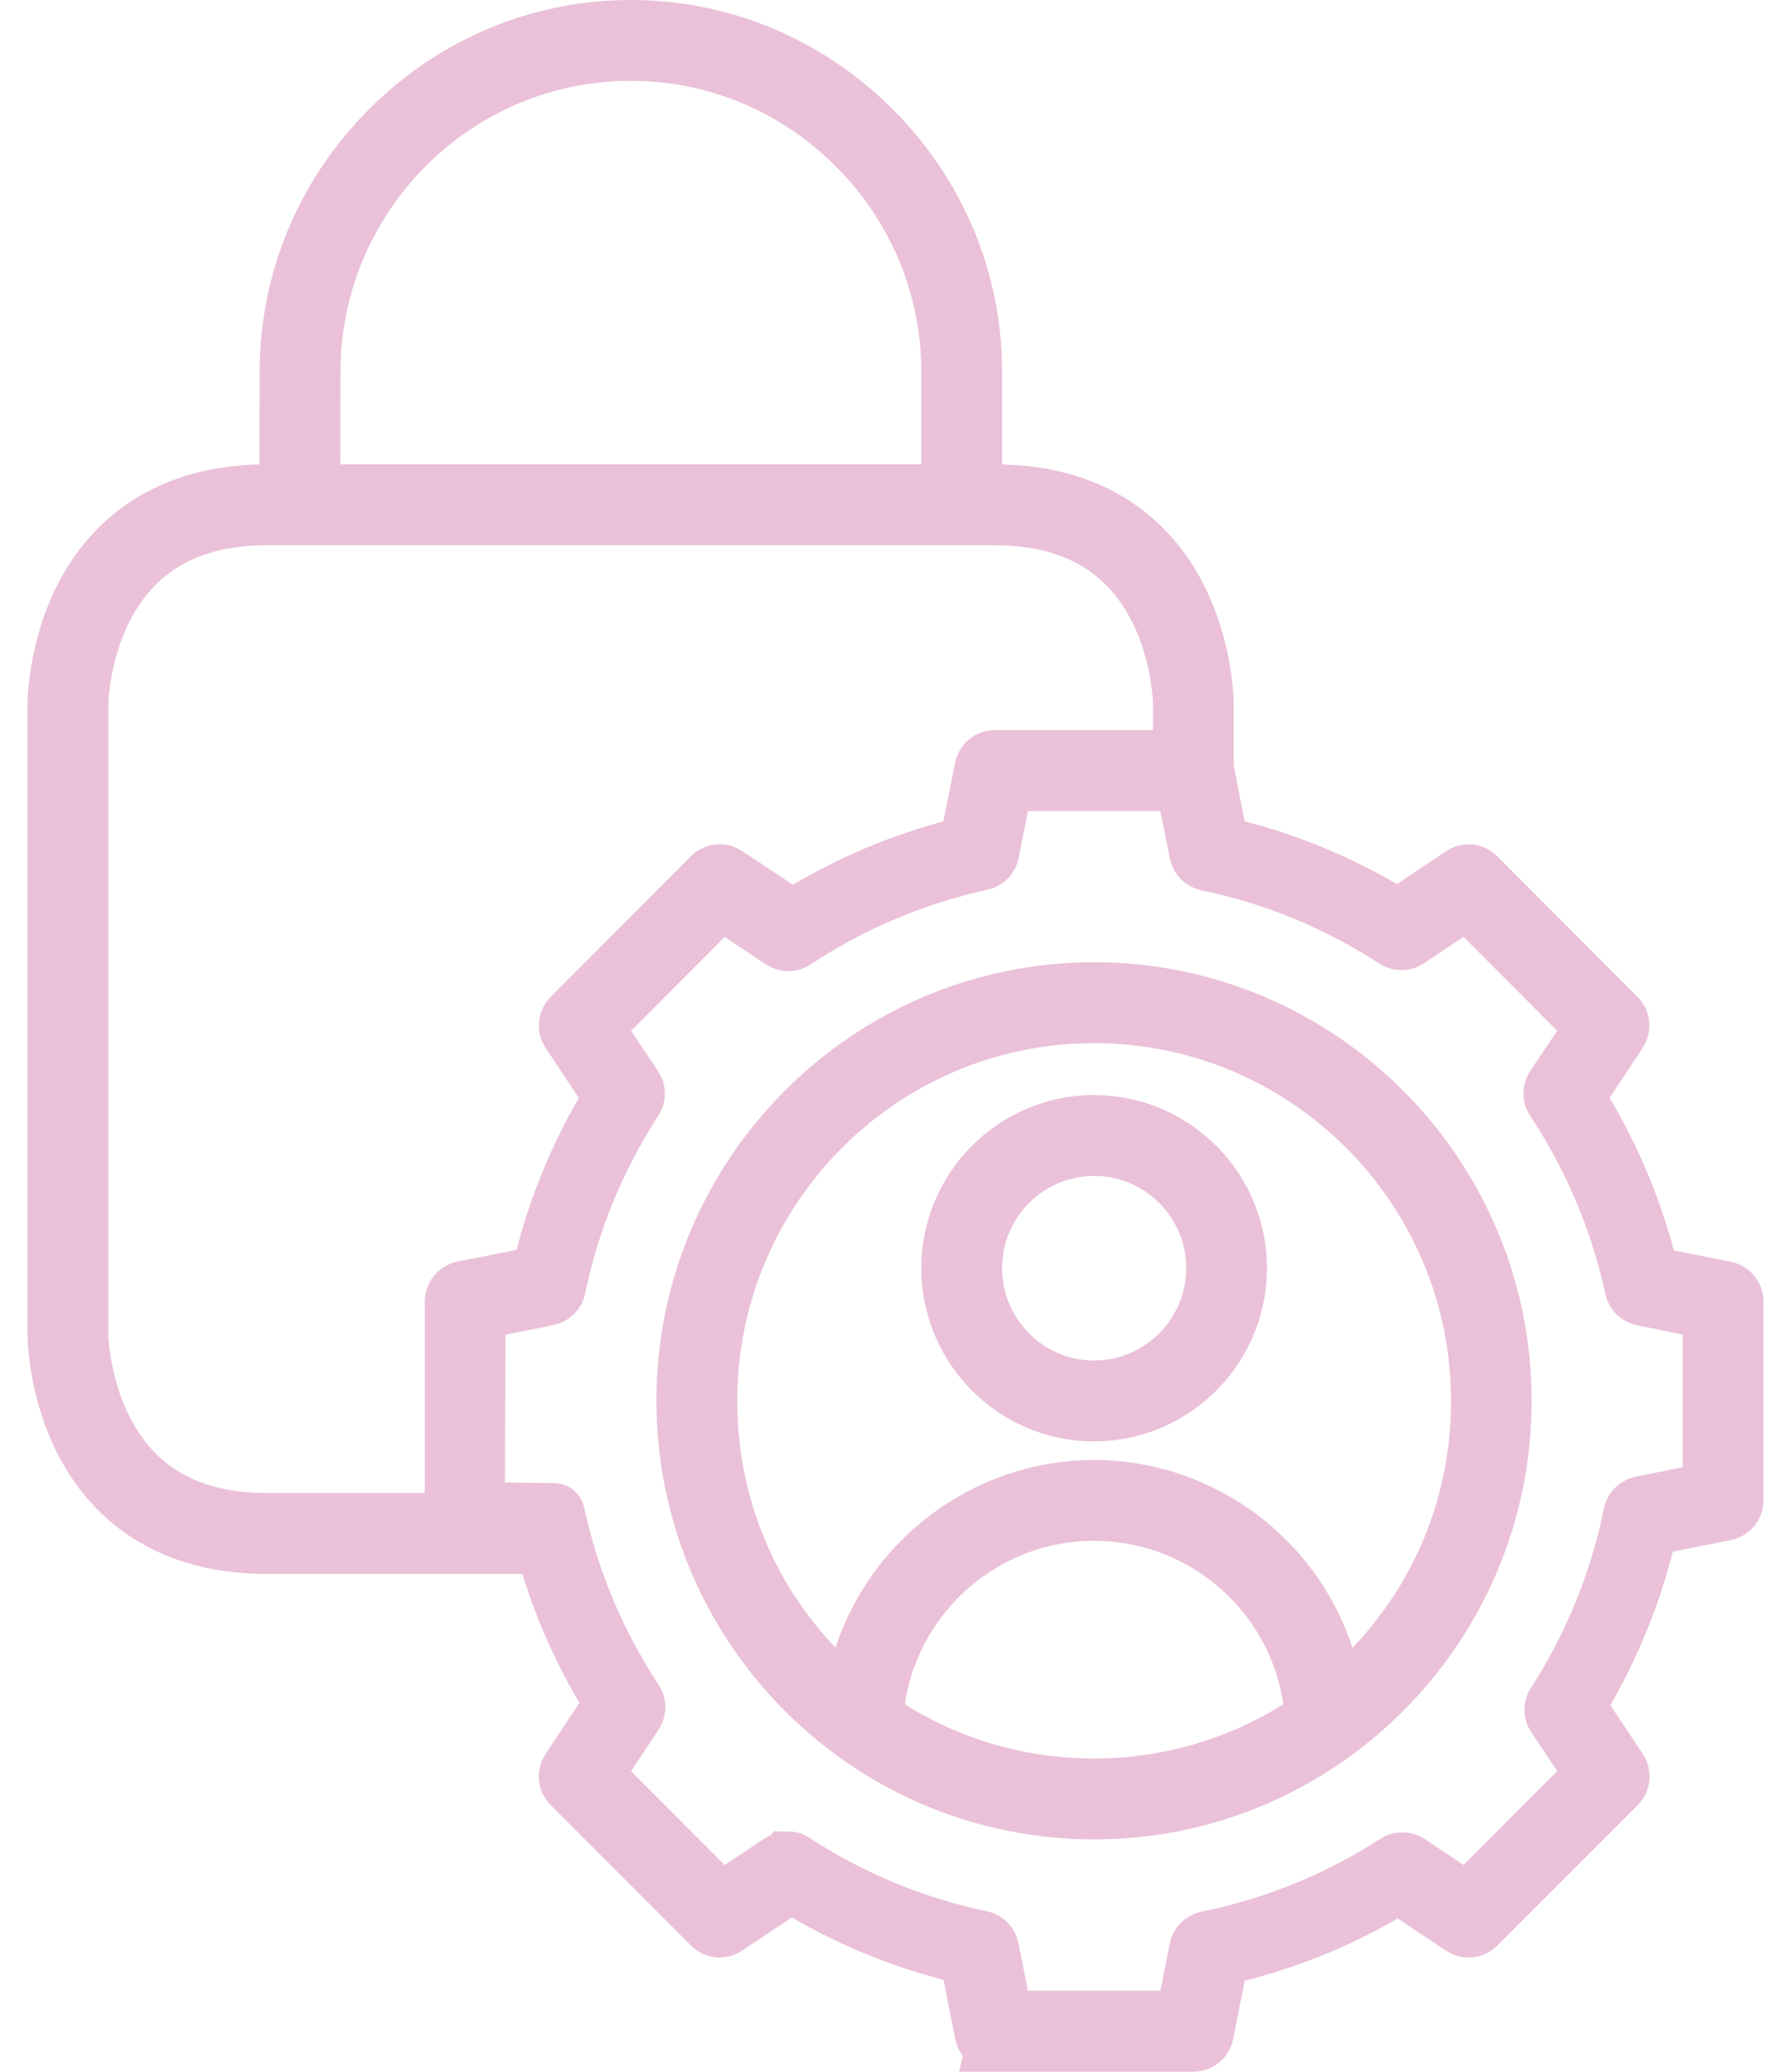
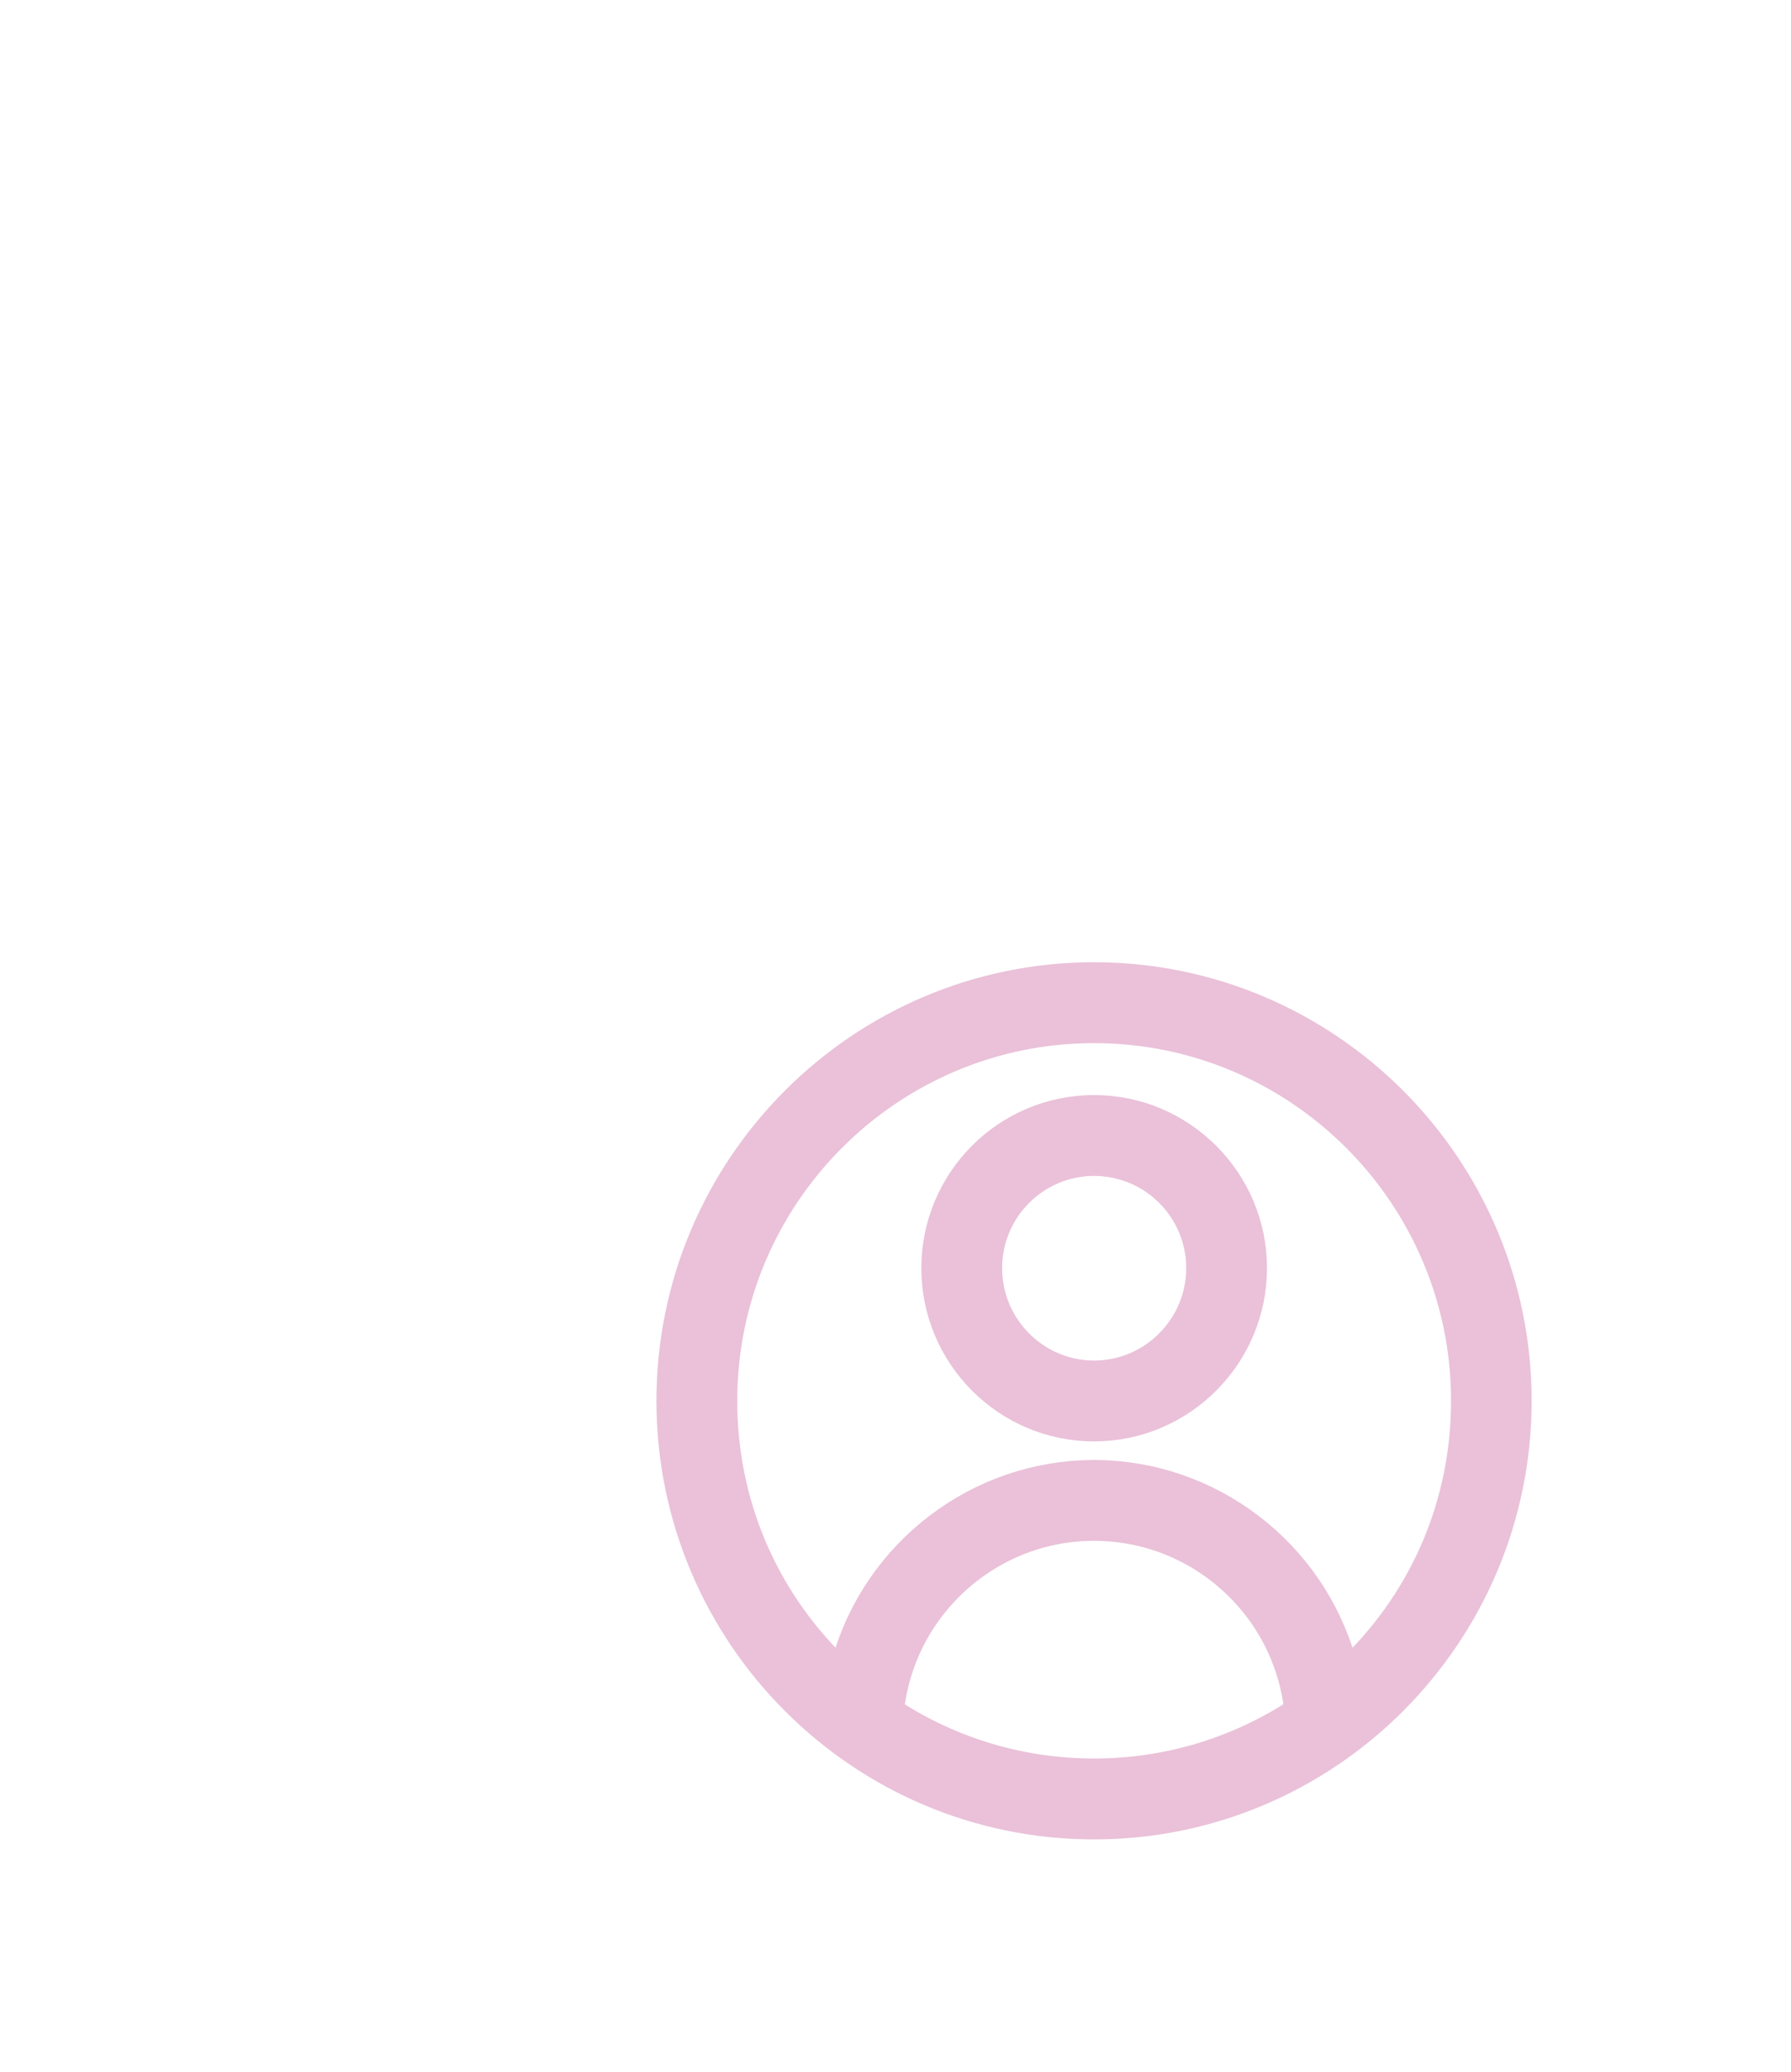
<svg xmlns="http://www.w3.org/2000/svg" width="64" height="74" viewBox="0 0 64 74" fill="none">
-   <path d="M35.55 72.996C35.337 72.996 35.155 72.845 35.114 72.639L34.578 69.906L34.123 69.791C32.185 69.302 30.348 68.546 28.662 67.545L28.262 67.308L25.963 68.844C25.889 68.893 25.804 68.919 25.717 68.919C25.599 68.919 25.486 68.872 25.403 68.788L20.382 63.766C20.233 63.616 20.209 63.38 20.327 63.205L21.887 60.853L21.645 60.451C20.759 58.976 20.06 57.394 19.567 55.748L19.409 55.22H9.529C5.635 55.22 3.784 53.15 2.917 51.413C1.987 49.549 1.983 47.681 1.983 47.663V25.149C1.983 25.126 1.987 23.259 2.917 21.394C3.784 19.657 5.635 17.587 9.529 17.587H10.267L10.271 16.848L10.277 13.295C10.277 10.032 11.559 6.95 13.886 4.618C16.212 2.285 19.285 1 22.54 1C25.794 1 28.871 2.285 31.2 4.617C33.529 6.95 34.811 10.032 34.81 13.294V17.587H35.549C39.437 17.587 41.285 19.657 42.152 21.394C43.082 23.258 43.086 25.126 43.086 25.144V27.453L43.619 30.154L44.075 30.267C45.993 30.747 47.837 31.506 49.553 32.522L49.953 32.76L52.234 31.232C52.307 31.185 52.392 31.159 52.479 31.159C52.597 31.159 52.709 31.205 52.793 31.289L57.814 36.32C57.959 36.467 57.983 36.701 57.868 36.876L56.335 39.19L56.578 39.592C57.611 41.301 58.388 43.144 58.888 45.073L59.005 45.523L61.661 46.05C61.867 46.092 62.017 46.275 62.017 46.486V53.591C62.017 53.804 61.868 53.987 61.661 54.028L58.956 54.566L58.844 55.024C58.37 56.956 57.616 58.811 56.603 60.538L56.368 60.938L57.873 63.206C57.99 63.383 57.967 63.619 57.818 63.768L52.797 68.79C52.712 68.875 52.6 68.921 52.482 68.921C52.394 68.921 52.309 68.896 52.236 68.847L49.98 67.348L49.581 67.582C47.882 68.585 46.029 69.338 44.078 69.82L43.621 69.933L43.084 72.643C43.042 72.849 42.86 73 42.649 73H35.549L35.55 72.996ZM28.14 66.413C28.226 66.413 28.308 66.437 28.381 66.485C30.43 67.819 32.68 68.749 35.067 69.248C35.241 69.284 35.375 69.421 35.41 69.595L35.913 72.106H42.286L42.78 69.621C42.815 69.44 42.951 69.302 43.127 69.266C45.541 68.774 47.808 67.851 49.868 66.521C49.942 66.473 50.025 66.449 50.112 66.449C50.199 66.449 50.285 66.475 50.358 66.523L52.426 67.901L56.933 63.385L55.547 61.314C55.453 61.17 55.452 60.98 55.547 60.831C56.883 58.756 57.808 56.483 58.295 54.079C58.331 53.902 58.467 53.765 58.643 53.73L61.13 53.225V46.853L58.696 46.356C58.518 46.321 58.383 46.187 58.344 46.014C57.824 43.615 56.873 41.358 55.513 39.307C55.414 39.157 55.414 38.964 55.513 38.814L56.933 36.692L52.425 32.175L50.323 33.58C50.252 33.626 50.167 33.652 50.079 33.652C49.994 33.652 49.911 33.628 49.84 33.581C47.779 32.245 45.521 31.315 43.129 30.82C42.958 30.783 42.822 30.647 42.788 30.473L42.283 27.97H35.912L35.417 30.456C35.383 30.63 35.249 30.767 35.076 30.804C32.692 31.324 30.451 32.268 28.418 33.613C28.343 33.664 28.258 33.69 28.171 33.69C28.083 33.69 27.998 33.664 27.925 33.615L25.771 32.176L21.263 36.694L22.684 38.818C22.782 38.965 22.783 39.157 22.686 39.306C21.355 41.361 20.427 43.614 19.929 46.005C19.893 46.179 19.756 46.314 19.581 46.35L17.066 46.854L17.037 53.942L19.558 53.973C19.734 54.008 19.864 53.903 19.902 54.076C20.418 56.457 21.362 58.699 22.706 60.738C22.802 60.887 22.801 61.08 22.701 61.228L21.263 63.39L25.768 67.905L27.887 66.494C27.962 66.444 28.047 66.418 28.136 66.418L28.14 66.413ZM9.529 18.475C6.769 18.475 4.814 19.59 3.717 21.789C2.904 23.417 2.871 25.067 2.871 25.136V47.656C2.871 47.736 2.906 49.387 3.717 51.015C4.814 53.215 6.77 54.329 9.529 54.329H16.18V46.484C16.18 46.271 16.329 46.088 16.537 46.047L19.273 45.5L19.388 45.046C19.875 43.112 20.628 41.274 21.63 39.583L21.866 39.182L20.324 36.869C20.212 36.699 20.235 36.464 20.382 36.316L25.4 31.287C25.484 31.203 25.596 31.156 25.716 31.156C25.803 31.156 25.888 31.182 25.962 31.231L28.31 32.785L28.709 32.544C30.39 31.529 32.211 30.763 34.12 30.265L34.566 30.149L35.112 27.438C35.153 27.229 35.336 27.079 35.547 27.079H42.199V25.148C42.199 25.072 42.175 23.419 41.361 21.79C40.264 19.591 38.309 18.477 35.549 18.477H9.529V18.475ZM27.712 17.585H33.923V13.293C33.923 10.263 32.736 7.403 30.577 5.24C28.419 3.078 25.564 1.887 22.54 1.887C16.27 1.887 11.168 7.003 11.166 13.293L11.158 17.585H27.712Z" stroke="#EAC1D9" stroke-width="2" stroke-miterlimit="10" />
  <path d="M39.094 64.702C31.024 64.702 24.457 58.124 24.457 50.036C24.457 41.949 31.022 35.37 39.094 35.37C47.166 35.37 53.732 41.949 53.732 50.036C53.732 58.124 47.166 64.702 39.094 64.702ZM39.094 54.037C35.146 54.037 31.804 56.995 31.321 60.917L31.264 61.379L31.654 61.631C33.869 63.057 36.441 63.812 39.093 63.812C41.745 63.812 44.322 63.056 46.54 61.627L46.931 61.376L46.874 60.914C46.392 56.994 43.048 54.037 39.094 54.037ZM39.094 53.149C42.994 53.149 46.449 55.781 47.497 59.55L47.833 60.758L48.726 59.88C51.388 57.27 52.852 53.774 52.852 50.036C52.852 42.44 46.681 36.26 39.094 36.26C31.508 36.26 25.345 42.44 25.345 50.036C25.345 53.773 26.807 57.267 29.462 59.877L30.355 60.755L30.691 59.546C31.739 55.779 35.195 53.149 39.094 53.149Z" stroke="#EAC1D9" stroke-width="2" stroke-miterlimit="10" />
  <path d="M39.094 50.486C36.243 50.486 33.923 48.158 33.923 45.296C33.923 42.434 36.243 40.114 39.094 40.114C41.946 40.114 44.275 42.439 44.275 45.296C44.275 48.153 41.951 50.486 39.094 50.486ZM39.094 41.003C36.732 41.003 34.81 42.929 34.81 45.296C34.81 47.663 36.732 49.597 39.094 49.597C41.457 49.597 43.388 47.668 43.388 45.296C43.388 42.924 41.462 41.003 39.094 41.003Z" stroke="#EAC1D9" stroke-width="2" stroke-miterlimit="10" />
</svg>